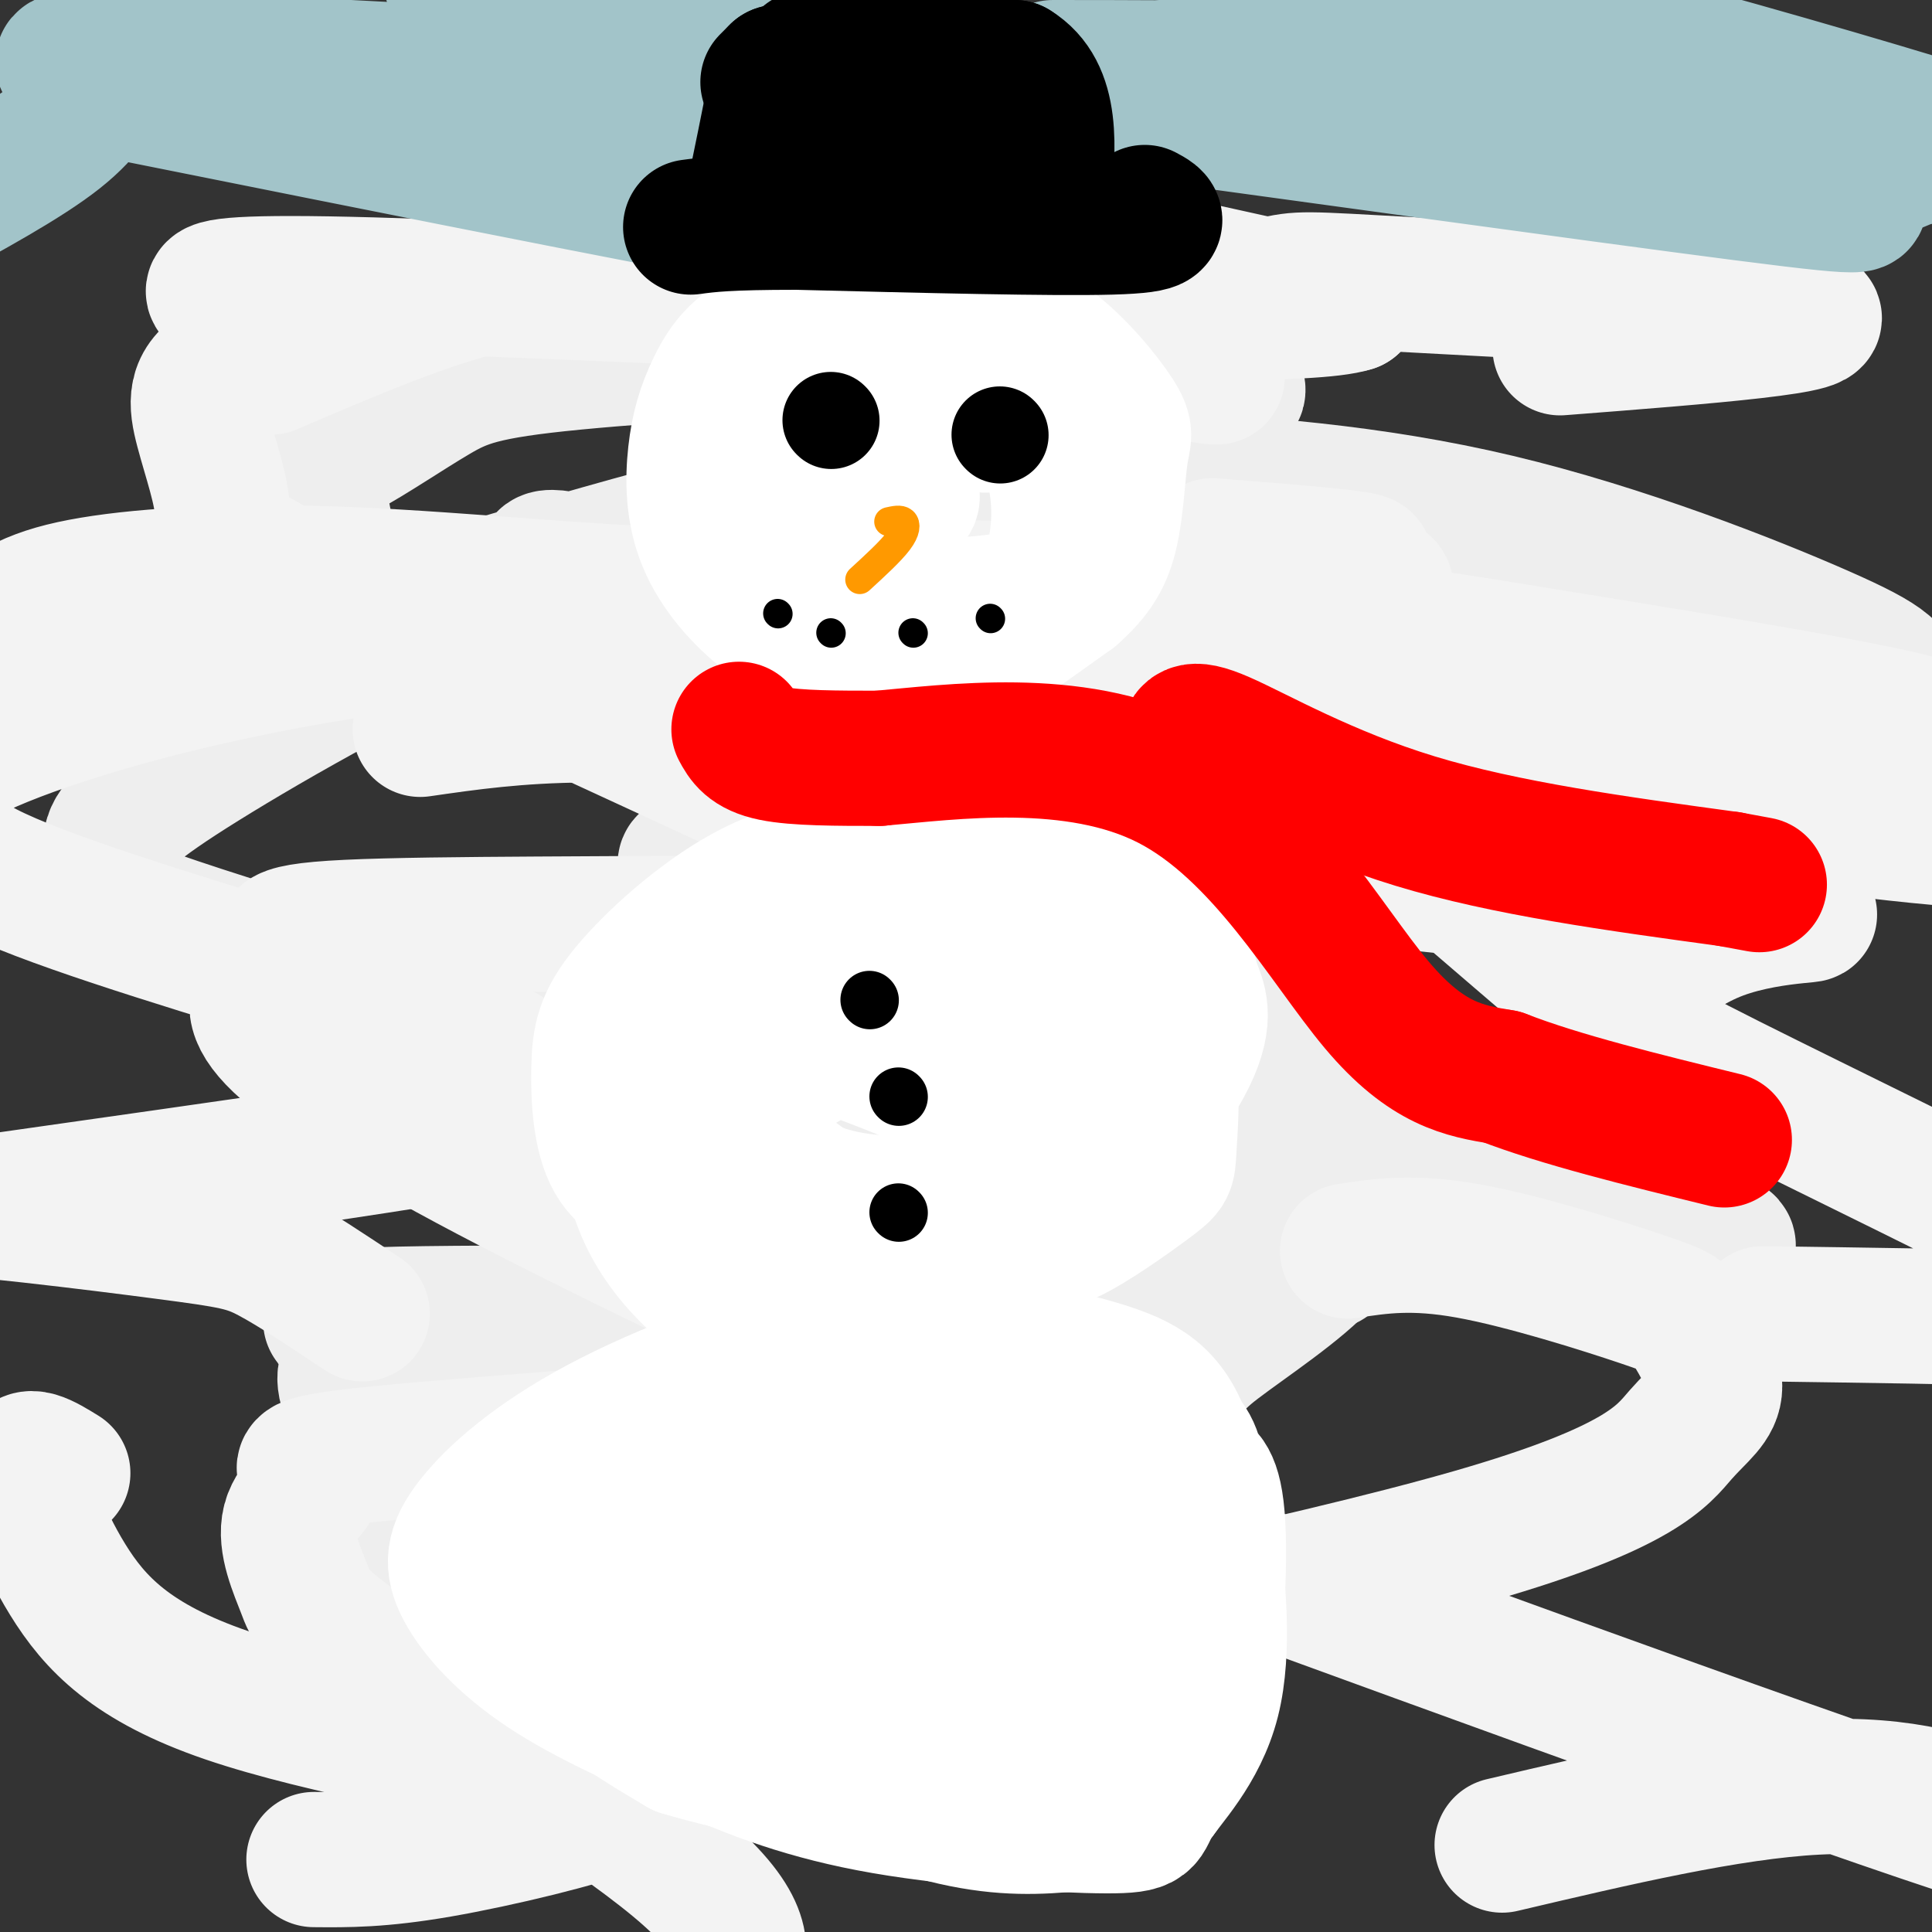
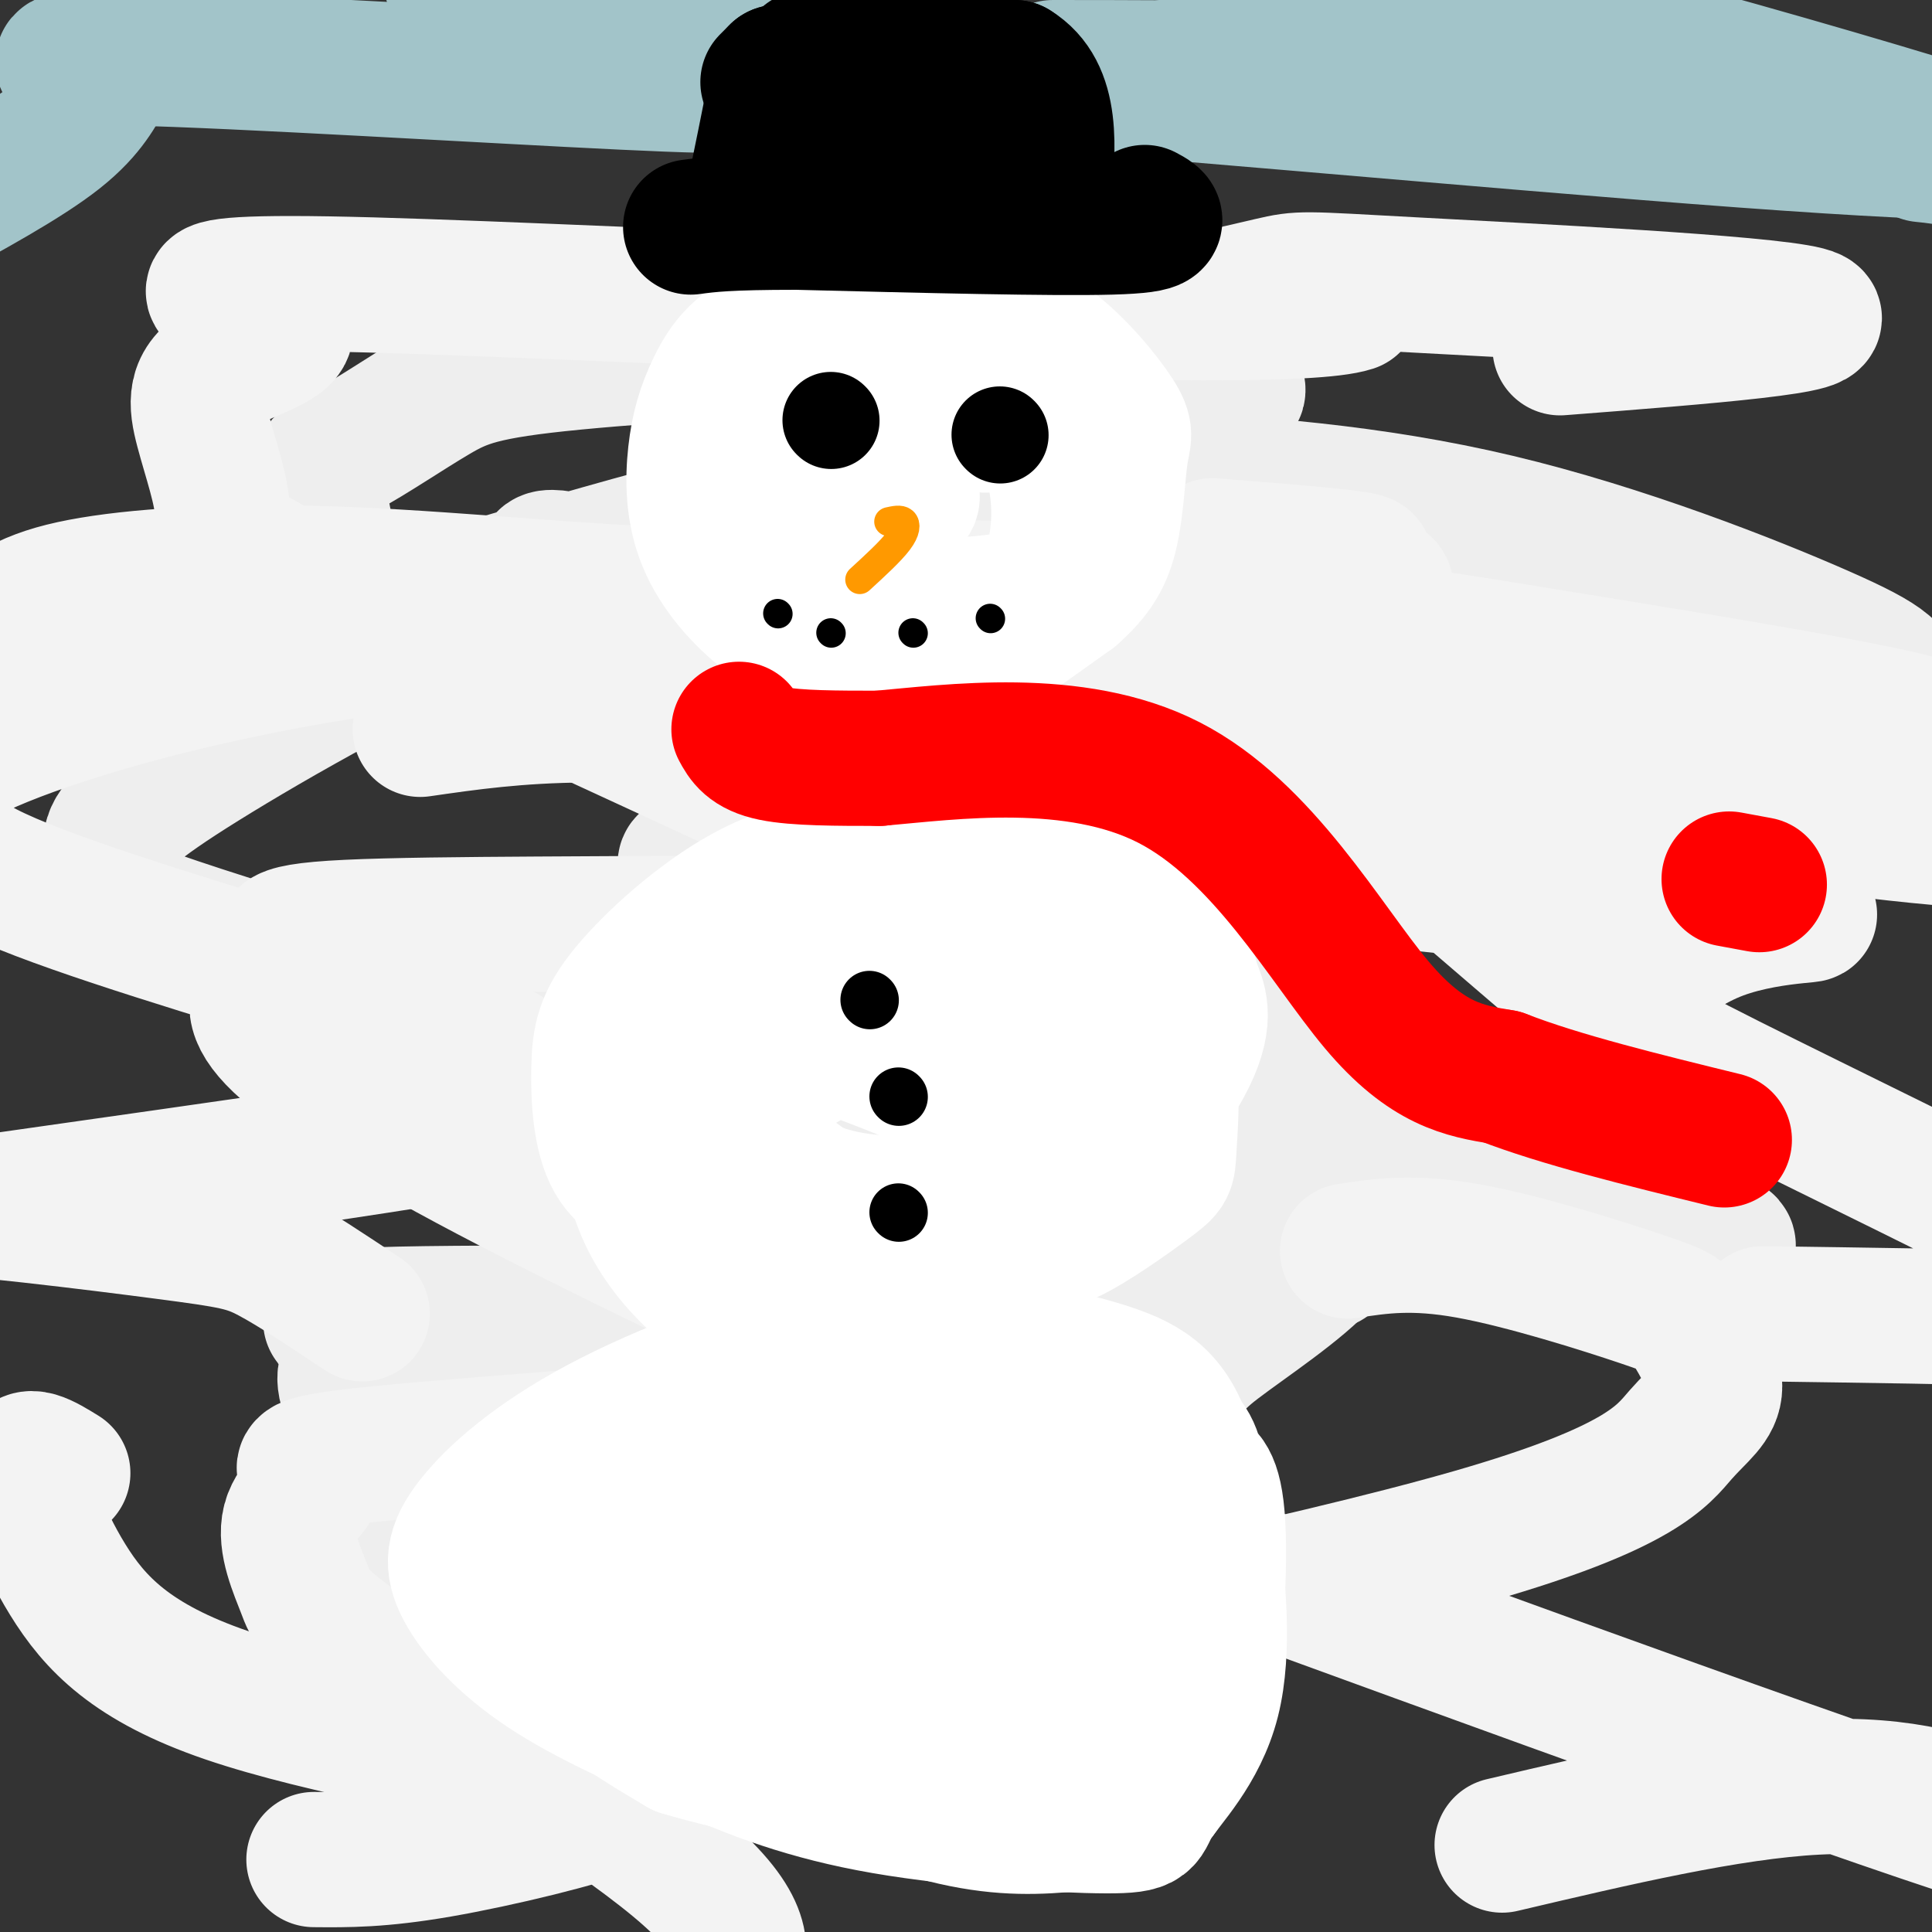
<svg xmlns="http://www.w3.org/2000/svg" viewBox="0 0 400 400" version="1.1">
  <rect x="0" y="0" width="400" height="400" fill="#333333" stroke="none" />
  <g fill="none" stroke="rgb(238,238,238)" stroke-width="28" stroke-linecap="round" stroke-linejoin="round">
    <path d="M70,209c-2.548,-1.947 -5.097,-3.894 9,-4c14.097,-0.106 44.838,1.630 66,3c21.162,1.370 32.745,2.375 83,16c50.255,13.625 139.181,39.872 129,33c-10.181,-6.872 -119.469,-46.862 -171,-65c-51.531,-18.138 -45.306,-14.425 -42,-10c3.306,4.425 3.692,9.561 1,11c-2.692,1.439 -8.464,-0.821 16,11c24.464,11.821 79.163,37.721 101,49c21.837,11.279 10.810,7.937 5,8c-5.810,0.063 -6.405,3.532 -7,7" />
    <path d="M260,268c0.256,2.033 4.396,3.617 -31,4c-35.396,0.383 -110.330,-0.434 -141,0c-30.670,0.434 -17.078,2.119 -13,4c4.078,1.881 -1.357,3.957 -3,7c-1.643,3.043 0.507,7.052 3,10c2.493,2.948 5.329,4.836 18,9c12.671,4.164 35.175,10.606 56,17c20.825,6.394 39.969,12.740 37,16c-2.969,3.260 -28.052,3.432 -48,1c-19.948,-2.432 -34.763,-7.470 -45,-9c-10.237,-1.530 -15.897,0.447 11,-6c26.897,-6.447 86.352,-21.317 115,-29c28.648,-7.683 26.490,-8.179 31,-12c4.510,-3.821 15.689,-10.969 22,-17c6.311,-6.031 7.753,-10.947 9,-17c1.247,-6.053 2.297,-13.245 1,-21c-1.297,-7.755 -4.942,-16.073 -11,-24c-6.058,-7.927 -14.529,-15.464 -23,-23" />
    <path d="M248,178c-9.764,-7.868 -22.675,-16.040 -33,-22c-10.325,-5.960 -18.066,-9.710 -33,-16c-14.934,-6.290 -37.061,-15.119 -51,-20c-13.939,-4.881 -19.688,-5.812 -18,-3c1.688,2.812 10.814,9.369 13,13c2.186,3.631 -2.567,4.335 34,10c36.567,5.665 114.455,16.289 159,21c44.545,4.711 55.749,3.507 62,3c6.251,-0.507 7.549,-0.318 9,-4c1.451,-3.682 3.053,-11.237 3,-16c-0.053,-4.763 -1.763,-6.735 -16,-13c-14.237,-6.265 -41.002,-16.824 -67,-23c-25.998,-6.176 -51.230,-7.971 -73,-9c-21.770,-1.029 -40.077,-1.294 -67,4c-26.923,5.294 -62.461,16.147 -98,27" />
    <path d="M72,130c-15.913,5.197 -6.695,4.688 -4,-2c2.695,-6.688 -1.133,-19.557 -2,-26c-0.867,-6.443 1.225,-6.462 6,-9c4.775,-2.538 12.231,-7.596 18,-11c5.769,-3.404 9.850,-5.153 29,-7c19.150,-1.847 53.368,-3.790 71,-5c17.632,-1.210 18.678,-1.685 28,0c9.322,1.685 26.920,5.530 34,8c7.080,2.470 3.641,3.566 2,5c-1.641,1.434 -1.485,3.206 -12,5c-10.515,1.794 -31.702,3.609 -56,9c-24.298,5.391 -51.708,14.360 -78,26c-26.292,11.640 -51.468,25.953 -66,35c-14.532,9.047 -18.421,12.827 -19,16c-0.579,3.173 2.152,5.739 -1,7c-3.152,1.261 -12.186,1.217 10,9c22.186,7.783 75.593,23.391 129,39" />
    <path d="M161,229c28.853,11.076 36.485,19.266 41,24c4.515,4.734 5.911,6.011 6,9c0.089,2.989 -1.130,7.689 0,10c1.130,2.311 4.609,2.232 -14,6c-18.609,3.768 -59.304,11.384 -100,19" />
  </g>
  <g fill="none" stroke="rgb(243,243,243)" stroke-width="28" stroke-linecap="round" stroke-linejoin="round">
-     <path d="M56,76c16.508,-7.064 33.017,-14.129 46,-17c12.983,-2.871 22.441,-1.549 35,-1c12.559,0.549 28.221,0.324 54,5c25.779,4.676 61.677,14.252 61,15c-0.677,0.748 -37.927,-7.333 -70,-17c-32.073,-9.667 -58.968,-20.921 -72,-27c-13.032,-6.079 -12.201,-6.983 -21,-10c-8.799,-3.017 -27.228,-8.148 3,-2c30.228,6.148 109.114,23.574 188,41" />
    <path d="M280,63c-15.837,5.136 -149.430,-2.523 -203,-4c-53.570,-1.477 -27.118,3.230 -20,7c7.118,3.770 -5.098,6.604 -11,10c-5.902,3.396 -5.491,7.355 -4,13c1.491,5.645 4.061,12.977 4,17c-0.061,4.023 -2.753,4.736 20,16c22.753,11.264 70.950,33.078 92,43c21.050,9.922 14.952,7.951 14,9c-0.952,1.049 3.243,5.118 4,8c0.757,2.882 -1.925,4.577 -3,6c-1.075,1.423 -0.544,2.572 -21,3c-20.456,0.428 -61.901,0.134 -80,1c-18.099,0.866 -12.852,2.892 -12,5c0.852,2.108 -2.689,4.297 -5,7c-2.311,2.703 -3.391,5.920 3,12c6.391,6.080 20.255,15.023 43,27c22.745,11.977 54.373,26.989 86,42" />
    <path d="M187,285c12.890,7.276 2.115,4.465 0,4c-2.115,-0.465 4.431,1.417 -17,4c-21.431,2.583 -70.839,5.868 -92,8c-21.161,2.132 -14.075,3.111 -13,5c1.075,1.889 -3.862,4.687 -5,9c-1.138,4.313 1.521,10.139 3,14c1.479,3.861 1.778,5.757 17,16c15.222,10.243 45.367,28.835 60,41c14.633,12.165 13.752,17.904 12,22c-1.752,4.096 -4.376,6.548 -7,9" />
    <path d="M279,259c6.742,-1.034 13.485,-2.068 25,0c11.515,2.068 27.803,7.238 36,10c8.197,2.762 8.304,3.116 10,6c1.696,2.884 4.980,8.299 5,12c0.020,3.701 -3.225,5.689 -7,10c-3.775,4.311 -8.078,10.946 -43,21c-34.922,10.054 -100.461,23.527 -166,37" />
    <path d="M13,305c-3.913,-2.413 -7.825,-4.827 -8,-1c-0.175,3.827 3.389,13.893 9,23c5.611,9.107 13.270,17.253 33,24c19.730,6.747 51.530,12.095 66,15c14.470,2.905 11.611,3.366 13,4c1.389,0.634 7.028,1.440 1,4c-6.028,2.560 -23.722,6.874 -36,9c-12.278,2.126 -19.139,2.063 -26,2" />
    <path d="M311,382c23.542,-5.542 47.083,-11.083 65,-12c17.917,-0.917 30.208,2.792 42,8c11.792,5.208 23.083,11.917 -13,0c-36.083,-11.917 -119.542,-42.458 -203,-73" />
    <path d="M327,217c8.677,-9.815 17.353,-19.630 29,-24c11.647,-4.370 26.263,-3.296 14,-4c-12.263,-0.704 -51.405,-3.185 -84,-7c-32.595,-3.815 -58.643,-8.964 -81,-13c-22.357,-4.036 -41.024,-6.958 -6,-2c35.024,4.958 123.737,17.796 124,15c0.263,-2.796 -87.925,-21.228 -142,-29c-54.075,-7.772 -74.038,-4.886 -94,-2" />
    <path d="M251,113c13.965,1.098 27.930,2.196 31,3c3.070,0.804 -4.755,1.313 -1,3c3.755,1.687 19.088,4.552 -22,4c-41.088,-0.552 -138.599,-4.520 -107,2c31.599,6.520 192.307,23.527 235,26c42.693,2.473 -32.630,-9.590 -66,-15c-33.370,-5.410 -24.785,-4.168 -47,-5c-22.215,-0.832 -75.228,-3.740 -119,-3c-43.772,0.740 -78.304,5.126 -106,11c-27.696,5.874 -48.558,13.234 -57,18c-8.442,4.766 -4.465,6.937 -4,10c0.465,3.063 -2.581,7.018 9,13c11.581,5.982 37.791,13.991 64,22" />
    <path d="M61,202c15.704,5.266 22.962,7.431 30,10c7.038,2.569 13.854,5.543 16,8c2.146,2.457 -0.377,4.398 4,6c4.377,1.602 15.655,2.865 -13,8c-28.655,5.135 -97.244,14.143 -128,19c-30.756,4.857 -23.681,5.564 -24,8c-0.319,2.436 -8.034,6.601 -12,11c-3.966,4.399 -4.183,9.030 -2,14c2.183,4.970 6.767,10.277 13,15c6.233,4.723 14.117,8.861 22,13" />
    <path d="M75,272c-7.048,-4.696 -14.095,-9.393 -19,-12c-4.905,-2.607 -7.667,-3.125 -22,-5c-14.333,-1.875 -40.238,-5.107 -57,-6c-16.762,-0.893 -24.381,0.554 -32,2" />
    <path d="M365,272c21.598,0.303 43.197,0.607 53,1c9.803,0.393 7.812,0.876 7,-1c-0.812,-1.876 -0.443,-6.111 4,-7c4.443,-0.889 12.962,1.569 -1,-6c-13.962,-7.569 -50.405,-25.164 -70,-35c-19.595,-9.836 -22.343,-11.912 -33,-21c-10.657,-9.088 -29.222,-25.190 -41,-35c-11.778,-9.810 -16.770,-13.330 -6,-15c10.770,-1.670 37.302,-1.490 53,-1c15.698,0.490 20.563,1.289 38,5c17.437,3.711 47.448,10.333 56,14c8.552,3.667 -4.355,4.378 -28,2c-23.645,-2.378 -58.029,-7.843 -79,-10c-20.971,-2.157 -28.531,-1.004 -38,-1c-9.469,0.004 -20.848,-1.142 -33,0c-12.152,1.142 -25.076,4.571 -38,8" />
    <path d="M323,72c30.018,-2.327 60.037,-4.654 51,-7c-9.037,-2.346 -57.129,-4.713 -81,-6c-23.871,-1.287 -23.521,-1.496 -30,0c-6.479,1.496 -19.787,4.697 -28,6c-8.213,1.303 -11.331,0.708 -24,11c-12.669,10.292 -34.888,31.471 -46,40c-11.112,8.529 -11.115,4.409 -11,4c0.115,-0.409 0.348,2.893 -14,3c-14.348,0.107 -43.279,-2.982 -67,-4c-23.721,-1.018 -42.233,0.034 -54,2c-11.767,1.966 -16.791,4.848 -24,11c-7.209,6.152 -16.605,15.576 -26,25" />
  </g>
  <g fill="none" stroke="rgb(162,196,201)" stroke-width="28" stroke-linecap="round" stroke-linejoin="round">
-     <path d="M15,17c72.090,14.449 144.179,28.899 175,34c30.821,5.101 20.373,0.855 19,0c-1.373,-0.855 6.327,1.681 0,-4c-6.327,-5.681 -26.682,-19.580 -32,-26c-5.318,-6.420 4.399,-5.360 44,0c39.601,5.360 109.085,15.020 140,19c30.915,3.980 23.261,2.280 23,0c-0.261,-2.280 6.869,-5.140 14,-8" />
    <path d="M398,32c15.861,1.578 48.515,9.522 30,3c-18.515,-6.522 -88.198,-27.509 -143,-40c-54.802,-12.491 -94.723,-16.485 -122,-18c-27.277,-1.515 -41.909,-0.551 -51,1c-9.091,1.551 -12.642,3.690 -15,6c-2.358,2.310 -3.524,4.793 -4,7c-0.476,2.207 -0.261,4.139 1,6c1.261,1.861 3.570,3.651 15,7c11.430,3.349 31.981,8.259 41,11c9.019,2.741 6.505,3.315 -21,2c-27.505,-1.315 -80.001,-4.519 -102,-5c-21.999,-0.481 -13.499,1.759 -5,4" />
    <path d="M22,16c-1.667,2.489 -3.333,6.711 -10,12c-6.667,5.289 -18.333,11.644 -30,18" />
    <path d="M218,14c33.131,0.027 66.262,0.054 104,3c37.738,2.946 80.085,8.810 93,12c12.915,3.190 -3.600,3.705 -54,0c-50.400,-3.705 -134.686,-11.630 -185,-15c-50.314,-3.370 -66.657,-2.185 -83,-1" />
  </g>
  <g fill="none" stroke="rgb(255,255,255)" stroke-width="28" stroke-linecap="round" stroke-linejoin="round">
    <path d="M209,300c-1.270,-2.052 -2.540,-4.104 -8,-7c-5.460,-2.896 -15.111,-6.635 -23,-8c-7.889,-1.365 -14.018,-0.354 -18,0c-3.982,0.354 -5.818,0.051 -12,4c-6.182,3.949 -16.709,12.149 -22,17c-5.291,4.851 -5.346,6.352 -6,12c-0.654,5.648 -1.907,15.444 -1,22c0.907,6.556 3.973,9.873 8,13c4.027,3.127 9.013,6.063 14,9" />
    <path d="M141,362c11.729,3.558 34.051,7.954 48,10c13.949,2.046 19.526,1.742 26,0c6.474,-1.742 13.844,-4.923 20,-7c6.156,-2.077 11.097,-3.052 14,-13c2.903,-9.948 3.768,-28.871 3,-38c-0.768,-9.129 -3.170,-8.464 -4,-10c-0.830,-1.536 -0.089,-5.273 -7,-10c-6.911,-4.727 -21.475,-10.442 -37,-13c-15.525,-2.558 -32.011,-1.957 -40,-1c-7.989,0.957 -7.480,2.270 -11,5c-3.520,2.730 -11.067,6.876 -15,12c-3.933,5.124 -4.251,11.226 -5,17c-0.749,5.774 -1.928,11.221 1,18c2.928,6.779 9.964,14.889 17,23" />
    <path d="M151,355c9.806,7.585 25.823,15.046 38,19c12.177,3.954 20.516,4.400 28,4c7.484,-0.400 14.114,-1.645 18,-3c3.886,-1.355 5.030,-2.820 7,-7c1.970,-4.180 4.767,-11.076 6,-24c1.233,-12.924 0.902,-31.875 -2,-43c-2.902,-11.125 -8.374,-14.423 -16,-17c-7.626,-2.577 -17.405,-4.432 -27,-6c-9.595,-1.568 -19.005,-2.850 -33,0c-13.995,2.850 -32.576,9.830 -46,17c-13.424,7.170 -21.691,14.530 -26,20c-4.309,5.470 -4.660,9.050 -2,14c2.660,4.950 8.331,11.272 17,17c8.669,5.728 20.334,10.864 32,16" />
    <path d="M145,362c10.876,4.926 22.068,9.240 38,12c15.932,2.760 36.606,3.965 46,4c9.394,0.035 7.510,-1.100 10,-5c2.490,-3.900 9.355,-10.564 12,-21c2.645,-10.436 1.071,-24.643 0,-33c-1.071,-8.357 -1.637,-10.863 -3,-14c-1.363,-3.137 -3.521,-6.905 -8,-11c-4.479,-4.095 -11.277,-8.515 -24,-11c-12.723,-2.485 -31.371,-3.033 -46,2c-14.629,5.033 -25.238,15.649 -31,23c-5.762,7.351 -6.677,11.437 -7,16c-0.323,4.563 -0.053,9.604 5,14c5.053,4.396 14.891,8.147 26,10c11.109,1.853 23.491,1.806 31,2c7.509,0.194 10.145,0.627 15,-2c4.855,-2.627 11.927,-8.313 19,-14" />
    <path d="M228,334c4.043,-6.921 4.652,-17.224 5,-23c0.348,-5.776 0.436,-7.026 -3,-11c-3.436,-3.974 -10.398,-10.671 -19,-14c-8.602,-3.329 -18.846,-3.290 -29,-1c-10.154,2.290 -20.217,6.830 -28,11c-7.783,4.170 -13.286,7.970 -18,14c-4.714,6.030 -8.638,14.291 -4,21c4.638,6.709 17.838,11.868 38,15c20.162,3.132 47.285,4.237 58,1c10.715,-3.237 5.023,-10.818 2,-16c-3.023,-5.182 -3.377,-7.966 -9,-14c-5.623,-6.034 -16.514,-15.317 -31,-20c-14.486,-4.683 -32.567,-4.767 -42,-2c-9.433,2.767 -10.216,8.383 -11,14" />
    <path d="M137,309c-1.106,5.831 1.628,13.409 4,18c2.372,4.591 4.382,6.197 11,9c6.618,2.803 17.844,6.804 27,9c9.156,2.196 16.241,2.588 20,0c3.759,-2.588 4.193,-8.156 4,-12c-0.193,-3.844 -1.011,-5.964 -2,-8c-0.989,-2.036 -2.147,-3.989 -7,-7c-4.853,-3.011 -13.399,-7.079 -21,-8c-7.601,-0.921 -14.256,1.305 -18,3c-3.744,1.695 -4.577,2.857 -5,6c-0.423,3.143 -0.436,8.265 -1,11c-0.564,2.735 -1.681,3.083 4,5c5.681,1.917 18.159,5.403 25,6c6.841,0.597 8.046,-1.696 9,-6c0.954,-4.304 1.658,-10.617 1,-14c-0.658,-3.383 -2.677,-3.834 -4,-5c-1.323,-1.166 -1.949,-3.047 -6,-4c-4.051,-0.953 -11.525,-0.976 -19,-1" />
    <path d="M159,311c-4.326,0.609 -5.640,2.630 -6,5c-0.360,2.370 0.233,5.089 5,7c4.767,1.911 13.706,3.015 20,0c6.294,-3.015 9.941,-10.147 11,-14c1.059,-3.853 -0.471,-4.426 -2,-5" />
    <path d="M191,192c-2.611,-1.205 -5.222,-2.410 -13,-1c-7.778,1.410 -20.722,5.436 -29,8c-8.278,2.564 -11.889,3.667 -15,12c-3.111,8.333 -5.722,23.897 -2,36c3.722,12.103 13.778,20.744 21,25c7.222,4.256 11.611,4.128 16,4" />
    <path d="M169,276c7.300,0.798 17.549,0.792 22,1c4.451,0.208 3.103,0.630 7,-3c3.897,-3.630 13.037,-11.313 23,-22c9.963,-10.687 20.748,-24.379 25,-33c4.252,-8.621 1.971,-12.173 1,-15c-0.971,-2.827 -0.632,-4.930 -5,-9c-4.368,-4.070 -13.442,-10.106 -19,-13c-5.558,-2.894 -7.598,-2.646 -14,-3c-6.402,-0.354 -17.164,-1.309 -27,-1c-9.836,0.309 -18.746,1.884 -28,7c-9.254,5.116 -18.852,13.773 -24,20c-5.148,6.227 -5.848,10.023 -6,16c-0.152,5.977 0.242,14.136 3,19c2.758,4.864 7.879,6.432 13,8" />
    <path d="M140,248c8.939,3.304 24.786,7.565 38,9c13.214,1.435 23.794,0.046 30,0c6.206,-0.046 8.039,1.253 13,-1c4.961,-2.253 13.049,-8.057 17,-11c3.951,-2.943 3.766,-3.024 4,-7c0.234,-3.976 0.888,-11.849 0,-17c-0.888,-5.151 -3.318,-7.582 -5,-10c-1.682,-2.418 -2.615,-4.822 -8,-8c-5.385,-3.178 -15.221,-7.128 -25,-9c-9.779,-1.872 -19.501,-1.665 -29,0c-9.499,1.665 -18.774,4.788 -25,9c-6.226,4.212 -9.403,9.511 -12,15c-2.597,5.489 -4.613,11.167 -2,17c2.613,5.833 9.855,11.821 18,16c8.145,4.179 17.193,6.548 26,8c8.807,1.452 17.373,1.986 24,0c6.627,-1.986 11.313,-6.493 16,-11" />
    <path d="M220,248c3.584,-6.476 4.544,-17.168 1,-24c-3.544,-6.832 -11.593,-9.806 -17,-11c-5.407,-1.194 -8.172,-0.608 -11,-1c-2.828,-0.392 -5.720,-1.762 -11,0c-5.280,1.762 -12.947,6.657 -17,9c-4.053,2.343 -4.490,2.133 -6,5c-1.510,2.867 -4.091,8.810 -2,14c2.091,5.190 8.854,9.627 13,12c4.146,2.373 5.674,2.680 11,3c5.326,0.320 14.449,0.651 19,1c4.551,0.349 4.530,0.714 5,-3c0.470,-3.714 1.430,-11.508 2,-16c0.570,-4.492 0.750,-5.683 -6,-9c-6.750,-3.317 -20.430,-8.762 -27,-11c-6.570,-2.238 -6.029,-1.270 -8,0c-1.971,1.270 -6.454,2.842 -9,6c-2.546,3.158 -3.156,7.902 -1,12c2.156,4.098 7.078,7.549 12,11" />
    <path d="M168,246c6.457,2.728 16.598,4.048 22,2c5.402,-2.048 6.065,-7.464 7,-13c0.935,-5.536 2.143,-11.190 0,-16c-2.143,-4.810 -7.636,-8.774 -13,-11c-5.364,-2.226 -10.598,-2.715 -16,-2c-5.402,0.715 -10.972,2.633 -14,6c-3.028,3.367 -3.514,8.184 -4,13" />
    <path d="M204,88c-8.457,-3.701 -16.914,-7.401 -22,-8c-5.086,-0.599 -6.802,1.904 -10,5c-3.198,3.096 -7.880,6.784 -10,14c-2.120,7.216 -1.679,17.961 1,25c2.679,7.039 7.594,10.371 14,12c6.406,1.629 14.302,1.554 18,2c3.698,0.446 3.200,1.413 7,-1c3.800,-2.413 11.900,-8.207 20,-14" />
    <path d="M222,123c4.813,-4.211 6.845,-7.739 8,-13c1.155,-5.261 1.432,-12.255 2,-16c0.568,-3.745 1.426,-4.240 -1,-8c-2.426,-3.760 -8.135,-10.784 -14,-15c-5.865,-4.216 -11.885,-5.623 -22,-6c-10.115,-0.377 -24.325,0.277 -33,3c-8.675,2.723 -11.816,7.516 -14,12c-2.184,4.484 -3.410,8.658 -4,14c-0.590,5.342 -0.543,11.851 2,18c2.543,6.149 7.581,11.939 13,16c5.419,4.061 11.217,6.395 17,8c5.783,1.605 11.550,2.482 19,0c7.450,-2.482 16.583,-8.322 22,-13c5.417,-4.678 7.119,-8.194 8,-13c0.881,-4.806 0.940,-10.903 1,-17" />
    <path d="M226,93c0.090,-4.513 -0.184,-7.296 -2,-11c-1.816,-3.704 -5.173,-8.331 -13,-11c-7.827,-2.669 -20.123,-3.381 -29,-2c-8.877,1.381 -14.335,4.855 -19,9c-4.665,4.145 -8.538,8.961 -11,14c-2.462,5.039 -3.513,10.300 -1,15c2.513,4.700 8.591,8.840 16,12c7.409,3.160 16.149,5.342 24,6c7.851,0.658 14.812,-0.207 19,-1c4.188,-0.793 5.602,-1.514 7,-5c1.398,-3.486 2.779,-9.736 2,-17c-0.779,-7.264 -3.717,-15.540 -8,-21c-4.283,-5.460 -9.911,-8.103 -16,-10c-6.089,-1.897 -12.639,-3.049 -18,-2c-5.361,1.049 -9.532,4.300 -12,8c-2.468,3.700 -3.234,7.850 -4,12" />
    <path d="M161,89c-0.579,3.077 -0.025,4.769 0,6c0.025,1.231 -0.478,2.000 5,4c5.478,2.000 16.936,5.231 21,5c4.064,-0.231 0.732,-3.923 -3,-6c-3.732,-2.077 -7.866,-2.538 -12,-3" />
  </g>
  <g fill="none" stroke="rgb(255,0,0)" stroke-width="28" stroke-linecap="round" stroke-linejoin="round">
    <path d="M153,151c1.083,2.000 2.167,4.000 7,5c4.833,1.000 13.417,1.000 22,1" />
    <path d="M182,157c14.726,-1.274 40.542,-4.958 60,5c19.458,9.958 32.560,33.560 43,46c10.440,12.440 18.220,13.720 26,15" />
    <path d="M311,223c12.000,4.667 29.000,8.833 46,13" />
-     <path d="M246,154c-0.044,-2.044 -0.089,-4.089 7,-1c7.089,3.089 21.311,11.311 40,17c18.689,5.689 41.844,8.844 65,12" />
    <path d="M358,182c10.833,2.000 5.417,1.000 0,0" />
  </g>
  <g fill="none" stroke="rgb(0,0,0)" stroke-width="20" stroke-linecap="round" stroke-linejoin="round">
    <path d="M172,87c0.000,0.000 0.100,0.100 0.1,0.1" />
    <path d="M207,90c0.000,0.000 0.100,0.100 0.1,0.1" />
  </g>
  <g fill="none" stroke="rgb(0,0,0)" stroke-width="28" stroke-linecap="round" stroke-linejoin="round">
    <path d="M159,17c0.000,0.000 2.000,-2.000 2,-2" />
    <path d="M161,15c-0.333,3.167 -2.167,12.083 -4,21" />
    <path d="M167,12c0.000,0.000 43.000,2.000 43,2" />
    <path d="M210,14c8.167,5.000 7.083,16.500 6,28" />
    <path d="M237,44c2.500,1.333 5.000,2.667 -7,3c-12.000,0.333 -38.500,-0.333 -65,-1" />
    <path d="M165,46c-14.500,0.000 -18.250,0.500 -22,1" />
    <path d="M184,29c11.000,1.833 22.000,3.667 21,4c-1.000,0.333 -14.000,-0.833 -27,-2" />
  </g>
  <g fill="none" stroke="rgb(255,153,0)" stroke-width="6" stroke-linecap="round" stroke-linejoin="round">
    <path d="M184,108c1.200,-0.267 2.400,-0.533 3,0c0.600,0.533 0.600,1.867 -1,4c-1.600,2.133 -4.800,5.067 -8,8" />
  </g>
  <g fill="none" stroke="rgb(0,0,0)" stroke-width="6" stroke-linecap="round" stroke-linejoin="round">
    <path d="M161,127c0.000,0.000 0.100,0.100 0.1,0.1" />
    <path d="M172,131c0.000,0.000 0.100,0.100 0.1,0.1" />
    <path d="M189,131c0.000,0.000 0.100,0.100 0.1,0.1" />
    <path d="M205,128c0.000,0.000 0.100,0.100 0.1,0.1" />
  </g>
  <g fill="none" stroke="rgb(0,0,0)" stroke-width="12" stroke-linecap="round" stroke-linejoin="round">
    <path d="M180,207c0.000,0.000 0.100,0.100 0.1,0.1" />
    <path d="M186,227c0.000,0.000 0.100,0.100 0.1,0.1" />
    <path d="M186,251c0.000,0.000 0.100,0.100 0.1,0.1" />
  </g>
</svg>